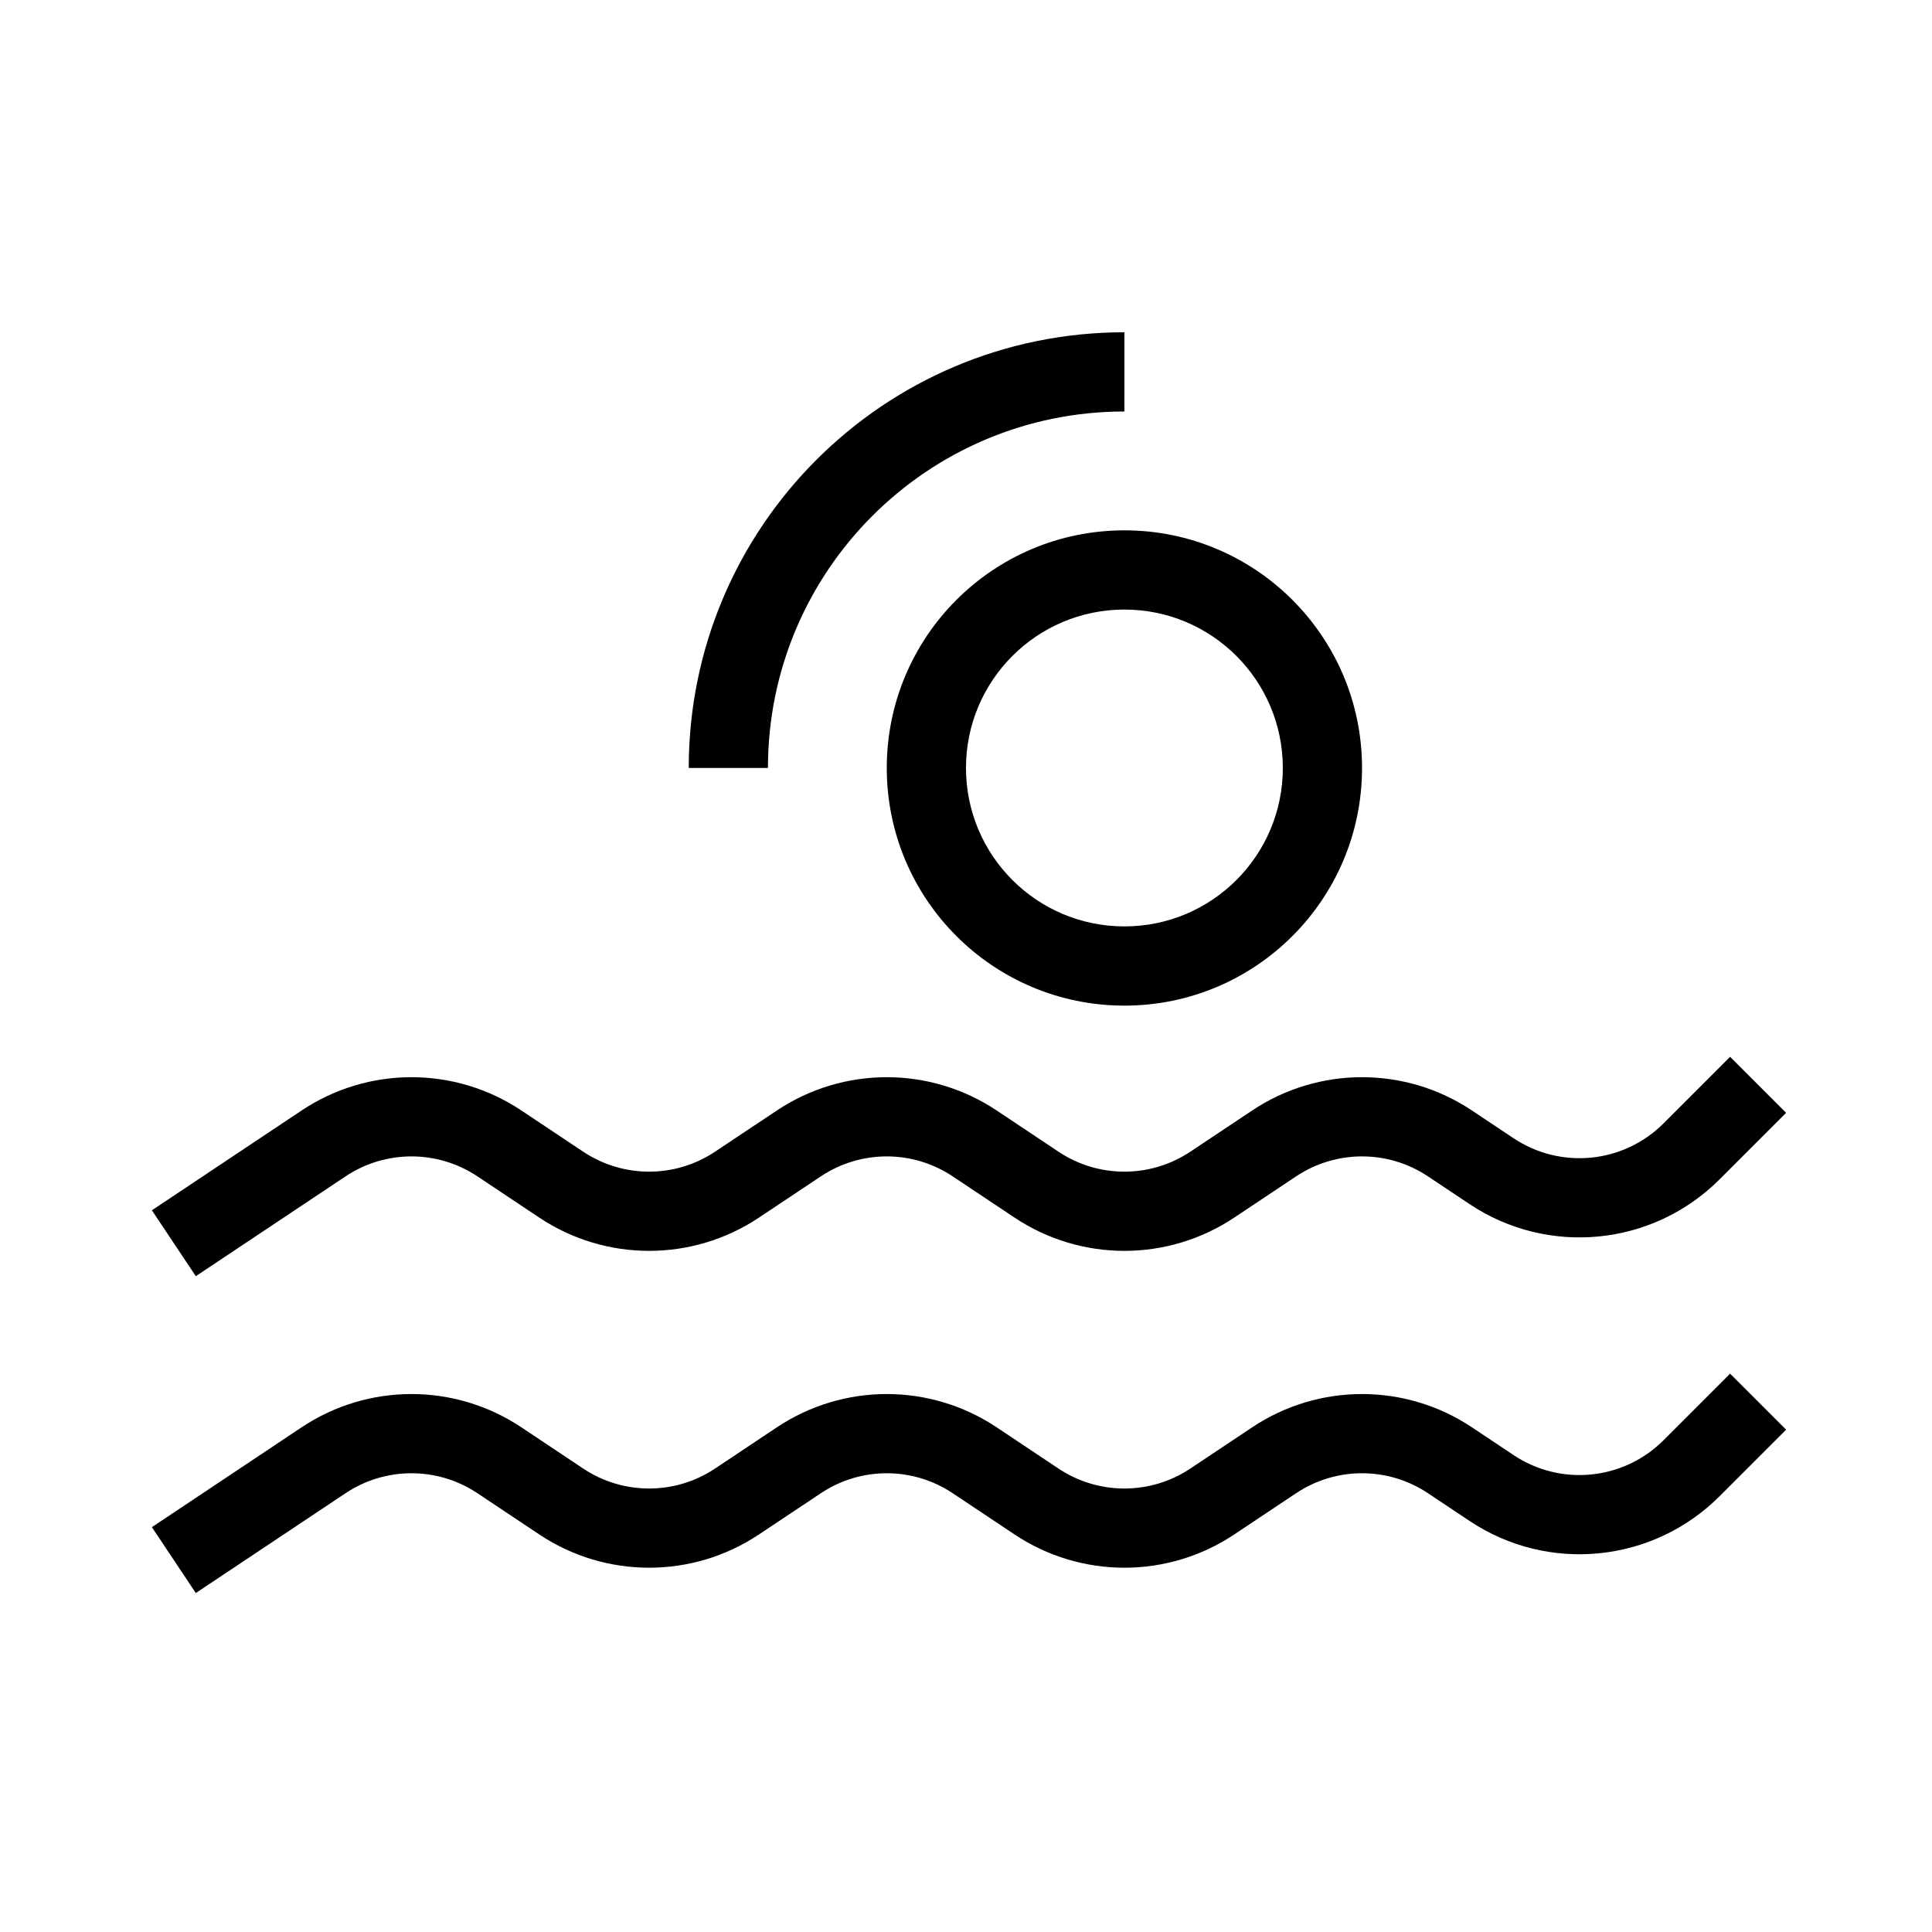
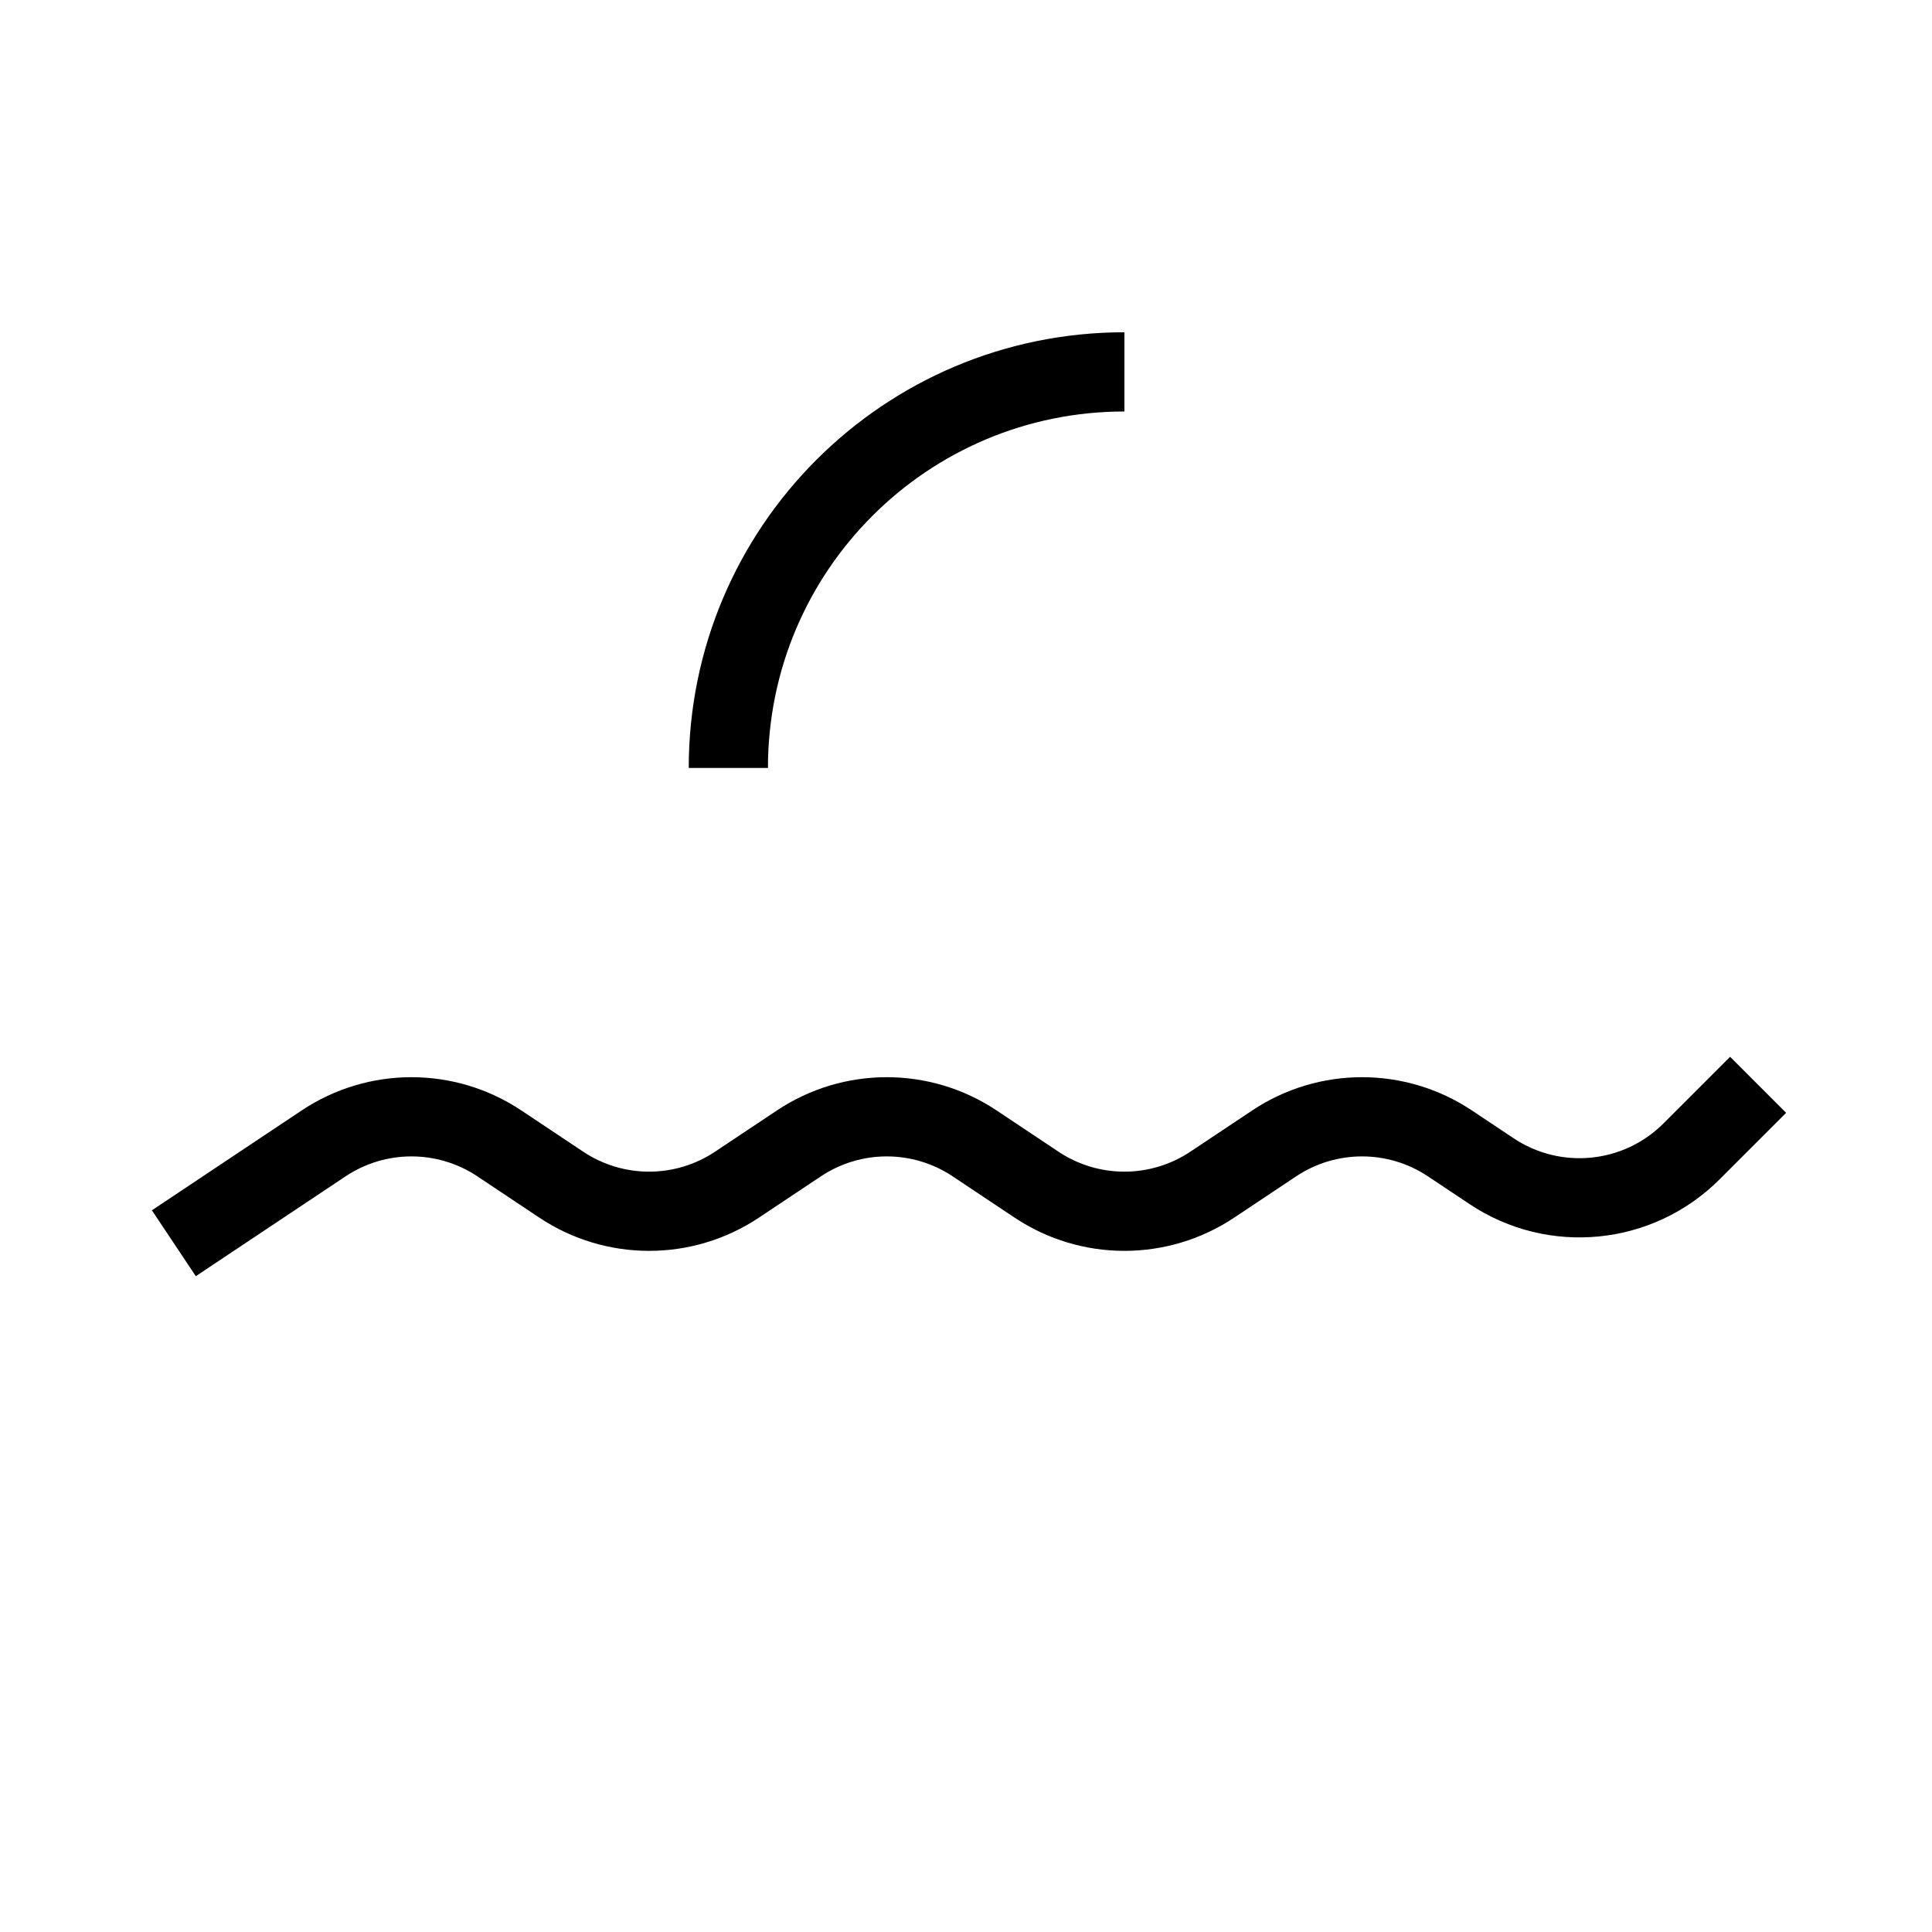
<svg xmlns="http://www.w3.org/2000/svg" fill="#000000" width="800px" height="800px" version="1.1" viewBox="144 144 512 512">
  <g fill-rule="evenodd">
    <path d="m617.34 438.91-17.648 17.645c-17.688 17.688-45.406 20.434-66.223 6.555l-11.047-7.363c-10.578-7.051-24.355-7.051-34.934 0l-16.398 10.93c-17.629 11.754-40.594 11.754-58.223 0l-16.398-10.93c-10.578-7.051-24.355-7.051-34.93 0l-16.402 10.93c-17.629 11.754-40.594 11.754-58.223 0l-16.398-10.93c-10.574-7.051-24.355-7.051-34.934 0l-39.688 26.457-11.641-17.465 39.688-26.457c17.625-11.754 40.59-11.754 58.219 0l16.398 10.93c10.578 7.051 24.359 7.051 34.934 0l16.398-10.93c17.629-11.754 40.594-11.754 58.223 0l16.398 10.93c10.578 7.051 24.355 7.051 34.934 0l16.398-10.93c17.629-11.754 40.594-11.754 58.223 0l11.047 7.363c12.492 8.328 29.121 6.68 39.734-3.934l17.648-17.648z" />
-     <path d="m617.34 522.88-17.648 17.645c-17.688 17.688-45.406 20.434-66.223 6.555l-11.047-7.363c-10.578-7.055-24.355-7.055-34.934 0l-16.398 10.93c-17.629 11.754-40.594 11.754-58.223 0l-16.398-10.93c-10.578-7.055-24.355-7.055-34.93 0l-16.402 10.93c-17.629 11.754-40.594 11.754-58.223 0l-16.398-10.93c-10.574-7.055-24.355-7.055-34.934 0l-39.688 26.457-11.641-17.465 39.688-26.461c17.625-11.75 40.59-11.75 58.219 0l16.398 10.934c10.578 7.051 24.359 7.051 34.934 0l16.398-10.934c17.629-11.75 40.594-11.75 58.223 0l16.398 10.934c10.578 7.051 24.355 7.051 34.934 0l16.398-10.934c17.629-11.75 40.594-11.75 58.223 0l11.047 7.367c12.492 8.328 29.121 6.68 39.734-3.934l17.648-17.648z" />
-     <path d="m441.98 305.54c-23.191 0-41.984 18.797-41.984 41.984s18.793 41.984 41.984 41.984c23.188 0 41.98-18.797 41.98-41.984s-18.793-41.984-41.98-41.984zm-62.977 41.984c0-34.781 28.191-62.977 62.977-62.977 34.781 0 62.973 28.195 62.973 62.977s-28.191 62.977-62.973 62.977c-34.785 0-62.977-28.195-62.977-62.977z" />
    <path d="m441.98 253.05c-52.172 0-94.465 42.293-94.465 94.465h-20.992c0-63.766 51.691-115.46 115.46-115.46z" />
  </g>
</svg>